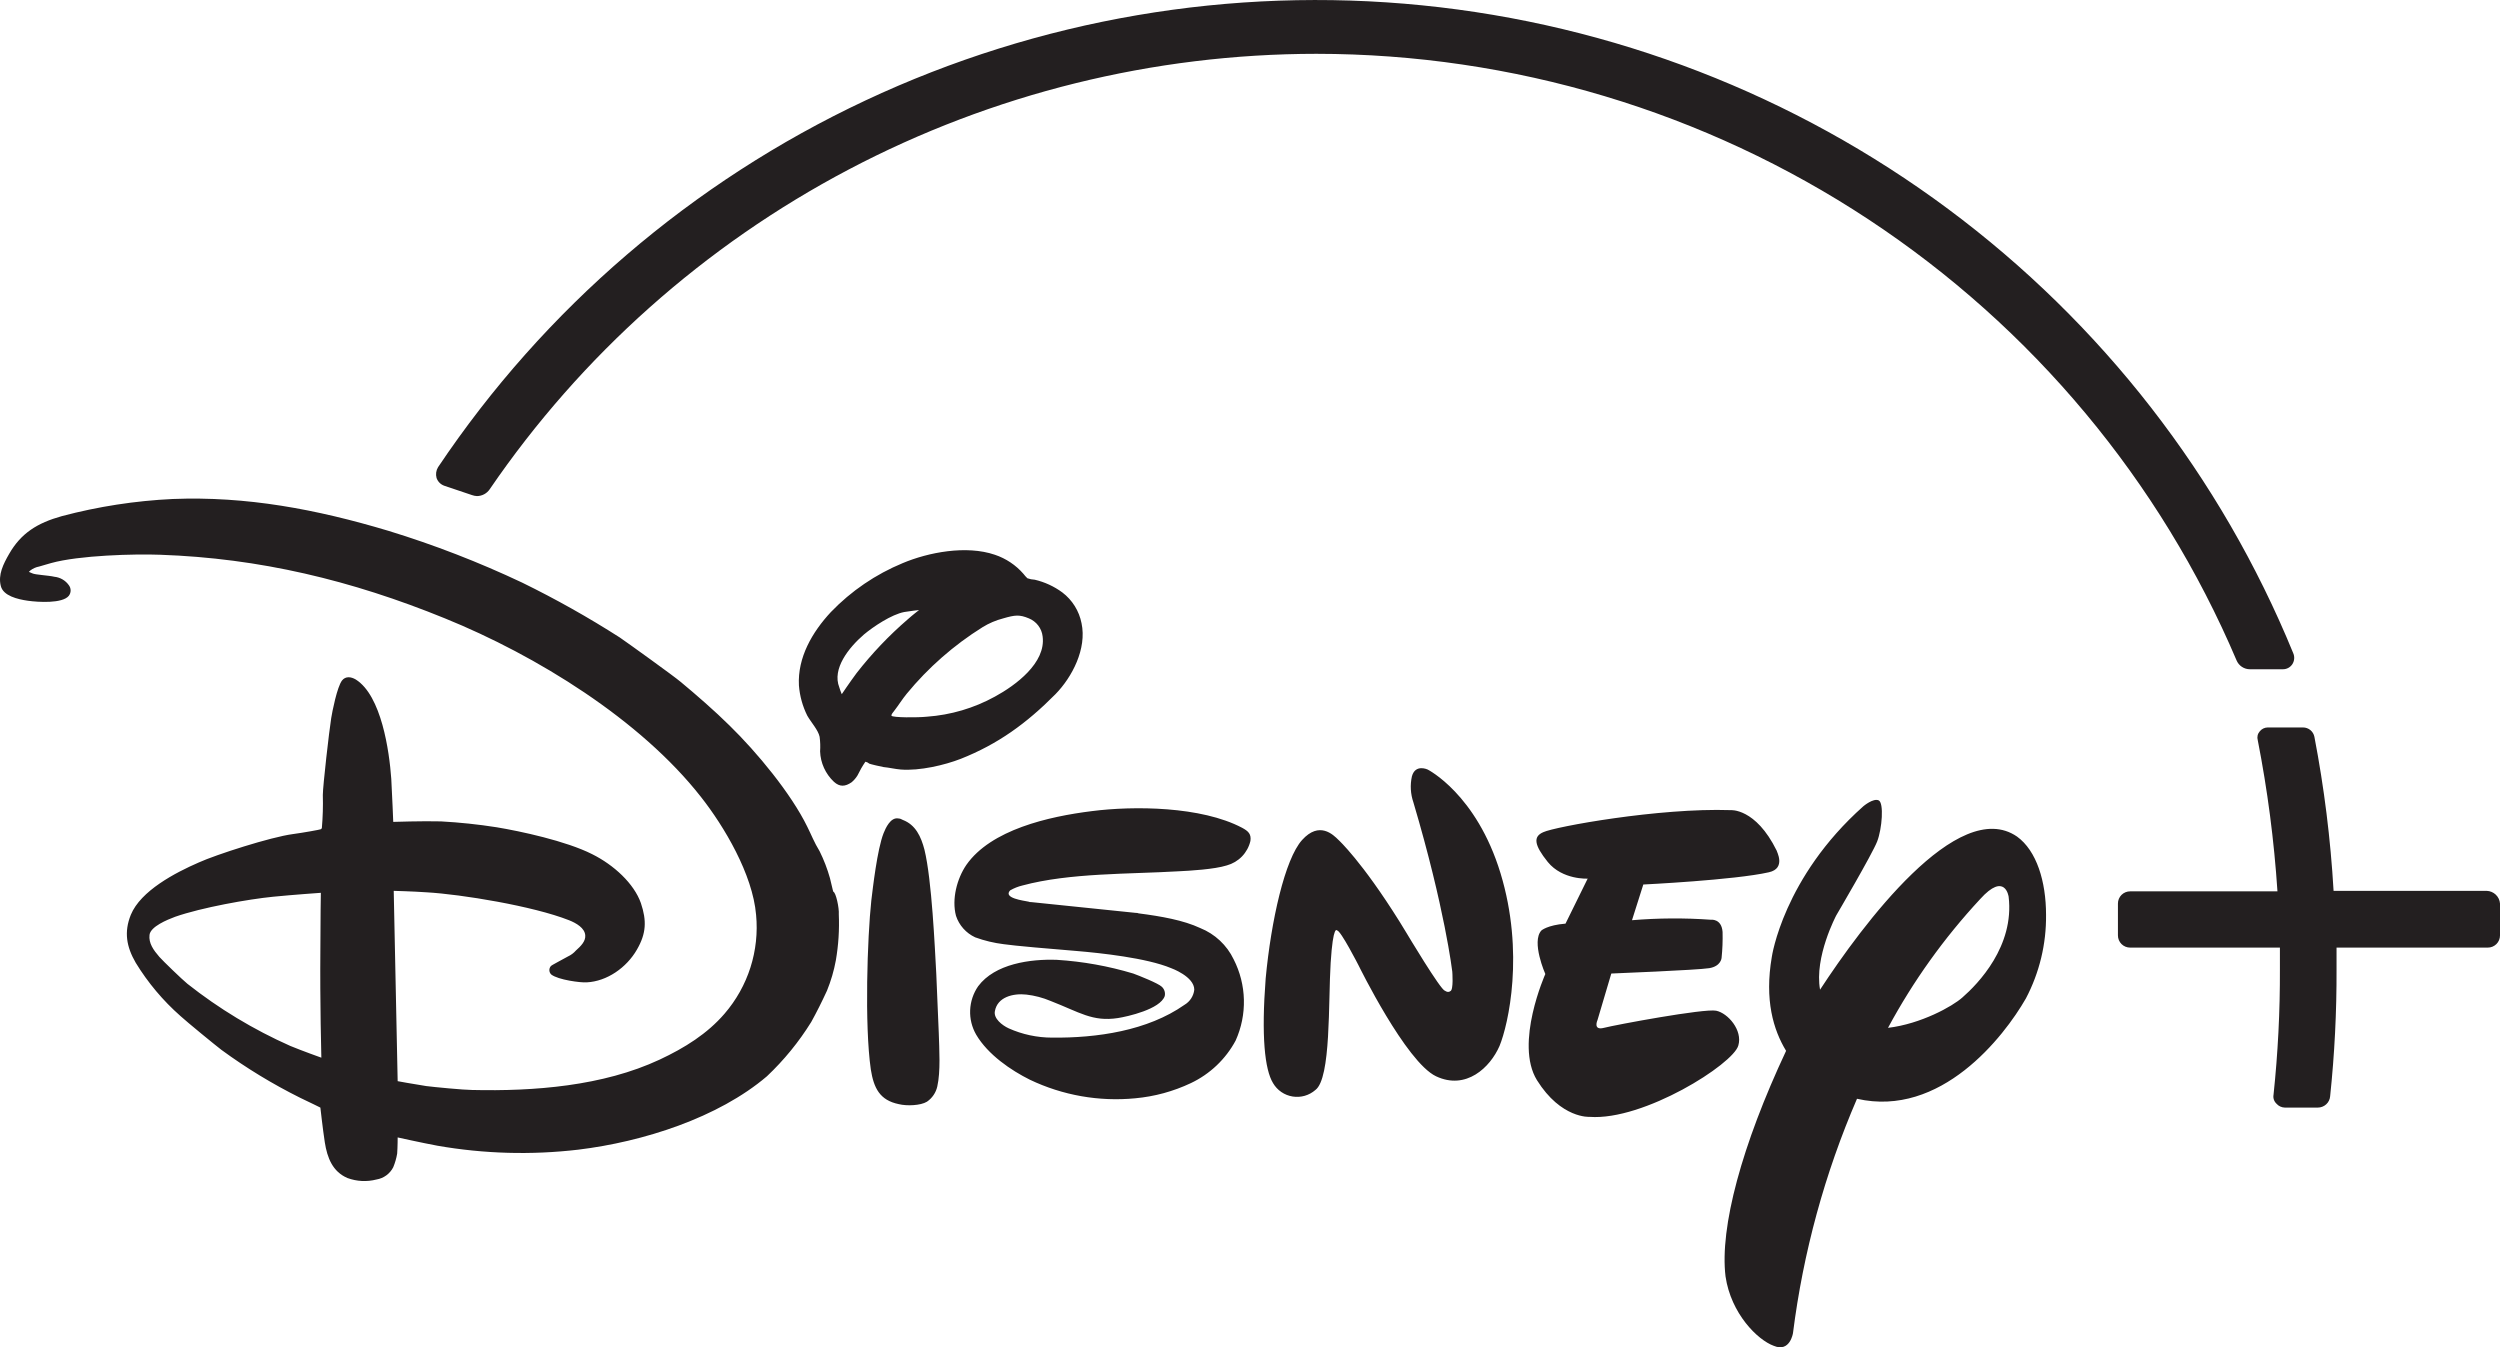
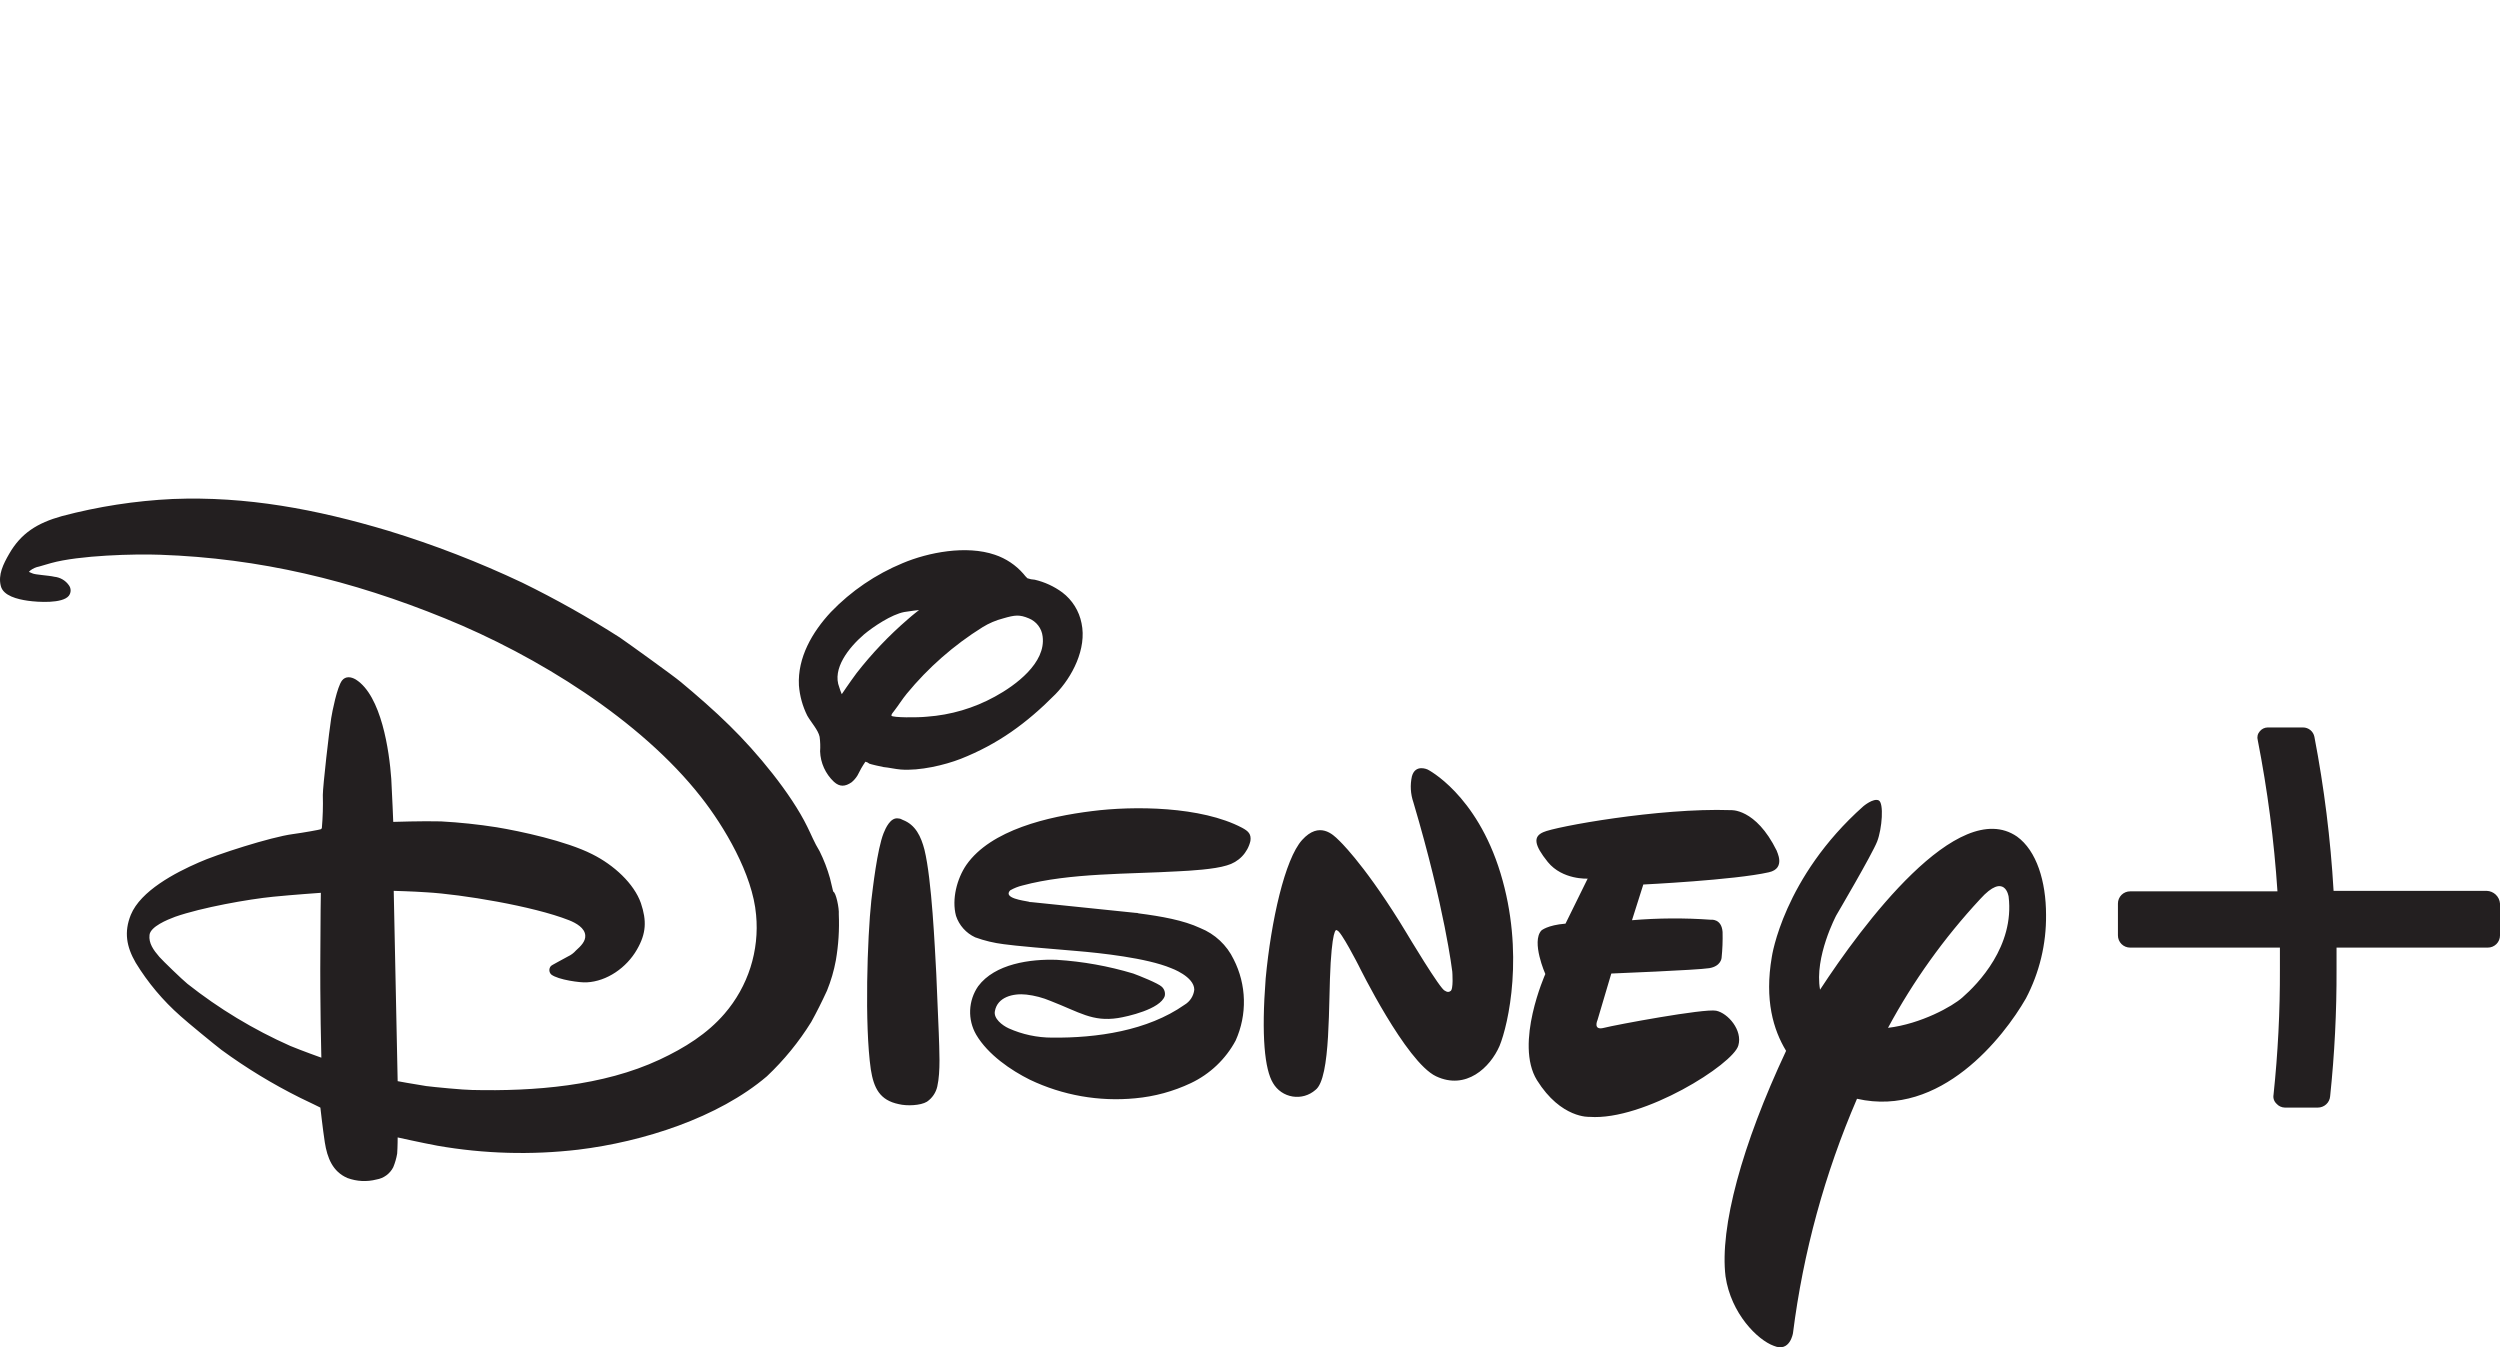
<svg xmlns="http://www.w3.org/2000/svg" width="167" height="90" viewBox="0 0 167 90" fill="none">
  <path d="M75.865 60.98C75.932 60.975 76 60.986 76.062 61.013C77.575 61.209 79.055 61.47 80.173 61.993C81.156 62.387 81.954 63.134 82.409 64.085C82.836 64.922 83.07 65.844 83.092 66.782C83.115 67.721 82.927 68.652 82.541 69.509C81.875 70.751 80.826 71.747 79.548 72.353C78.379 72.906 77.121 73.249 75.832 73.366C73.415 73.6 70.981 73.17 68.793 72.124C67.544 71.503 65.998 70.457 65.209 69.117C64.922 68.62 64.782 68.053 64.806 67.481C64.829 66.909 65.014 66.354 65.34 65.882C66.458 64.379 68.826 64.052 70.602 64.117C72.331 64.226 74.042 64.533 75.7 65.032C76.062 65.163 77.377 65.686 77.608 65.915C77.692 65.992 77.755 66.09 77.79 66.199C77.824 66.308 77.829 66.424 77.805 66.535C77.509 67.418 75.305 67.908 74.68 68.006C72.97 68.268 72.115 67.614 70.175 66.862C69.661 66.645 69.118 66.502 68.563 66.438C67.675 66.34 66.623 66.601 66.458 67.549C66.36 68.039 66.952 68.496 67.379 68.692C68.289 69.1 69.275 69.312 70.273 69.313C73.266 69.346 76.654 68.856 79.121 67.124C79.302 67.017 79.456 66.871 79.57 66.695C79.684 66.519 79.756 66.319 79.778 66.111C79.778 65.228 78.233 64.673 78.233 64.673C76.588 63.986 73.496 63.66 71.951 63.529C70.306 63.398 67.675 63.169 67.05 63.072C66.399 62.992 65.759 62.839 65.143 62.614C64.841 62.474 64.572 62.275 64.351 62.027C64.13 61.78 63.963 61.49 63.86 61.176C63.564 60.065 63.926 58.692 64.551 57.777C66.195 55.424 70.043 54.542 72.937 54.183C75.733 53.823 80.239 53.856 82.969 55.294C83.396 55.523 83.593 55.718 83.528 56.176C83.437 56.565 83.243 56.921 82.965 57.209C82.687 57.497 82.336 57.704 81.949 57.81C81.127 58.072 79.449 58.169 78.726 58.202C75.437 58.398 71.457 58.3 68.3 59.15C68.011 59.219 67.735 59.329 67.478 59.477C66.984 60 68.399 60.163 68.695 60.228C68.757 60.255 68.825 60.266 68.892 60.261L75.865 60.98ZM56.23 46.372C56.23 46.372 56.756 45.588 57.217 44.967C58.235 43.66 59.38 42.456 60.637 41.372C60.966 41.078 61.393 40.751 61.393 40.751C61.393 40.751 60.769 40.817 60.407 40.882C59.552 41.045 58.335 41.862 57.71 42.385C56.69 43.268 55.572 44.673 56.065 45.915C56.112 46.07 56.167 46.223 56.23 46.372ZM61.92 47.875C63.512 47.761 65.061 47.304 66.458 46.535C67.84 45.784 69.879 44.281 69.648 42.516C69.619 42.251 69.517 41.998 69.355 41.786C69.193 41.573 68.976 41.407 68.728 41.307C68.103 41.045 67.807 41.078 67.017 41.307C66.53 41.433 66.064 41.631 65.636 41.895C63.716 43.094 62.006 44.595 60.571 46.34C60.275 46.699 60.012 47.124 59.782 47.418C59.65 47.581 59.519 47.745 59.552 47.81C59.617 47.941 61.295 47.941 61.92 47.875ZM57.809 50.882C57.61 51.173 57.434 51.479 57.282 51.797C57.177 51.97 57.044 52.125 56.888 52.255C56.46 52.549 56.098 52.581 55.704 52.222C55.142 51.692 54.811 50.965 54.783 50.196C54.805 49.869 54.794 49.54 54.75 49.215C54.651 48.758 54.191 48.268 53.928 47.81C53.612 47.176 53.422 46.489 53.368 45.784C53.27 43.921 54.257 42.222 55.506 40.882C56.862 39.474 58.497 38.362 60.308 37.614C62.018 36.895 64.551 36.405 66.458 37.058C67.197 37.306 67.856 37.746 68.366 38.333C68.445 38.438 68.533 38.536 68.629 38.627C68.787 38.685 68.954 38.718 69.122 38.725C69.788 38.881 70.415 39.17 70.964 39.575C71.631 40.082 72.087 40.814 72.247 41.634C72.609 43.333 71.622 45.228 70.504 46.372C68.563 48.333 66.656 49.706 64.189 50.686C63.104 51.111 61.426 51.503 60.176 51.405C59.782 51.372 59.387 51.274 59.025 51.241C58.828 51.209 58.137 51.045 58.072 51.013C57.996 50.948 57.906 50.903 57.809 50.882ZM60.012 54.673C60.117 54.68 60.219 54.714 60.308 54.771C61.163 55.098 61.525 55.882 61.755 56.764C62.248 58.79 62.446 63.3 62.544 65.065C62.61 66.372 62.643 67.679 62.709 68.987C62.742 70.098 62.84 71.568 62.61 72.581C62.517 72.993 62.27 73.355 61.92 73.594C61.492 73.856 60.571 73.888 60.045 73.758C58.762 73.496 58.368 72.679 58.17 71.438C57.743 68.464 57.94 62.614 58.203 60.163C58.302 59.346 58.598 56.732 59.025 55.653C59.157 55.326 59.486 54.575 60.012 54.673ZM21.433 59.64C21.433 59.64 19.559 59.771 18.243 59.902C16.599 60.065 13.474 60.62 11.698 61.241C11.172 61.438 10.054 61.895 9.988 62.451C9.922 63.006 10.251 63.464 10.646 63.921C10.876 64.183 12.159 65.424 12.521 65.719C14.627 67.383 16.937 68.778 19.394 69.869C20.184 70.196 21.466 70.653 21.466 70.653C21.466 70.653 21.368 66.993 21.401 63.398C21.401 61.503 21.433 59.64 21.433 59.64ZM56.032 61.078C56.076 62.106 56.01 63.136 55.835 64.15C55.708 64.844 55.509 65.522 55.243 66.176C54.881 66.96 54.553 67.614 54.191 68.268C53.366 69.599 52.371 70.818 51.231 71.895C47.975 74.673 42.943 76.274 38.634 76.797C35.503 77.165 32.334 77.077 29.228 76.535C28.176 76.34 26.564 75.98 26.564 75.98C26.564 75.98 26.564 76.601 26.531 77.058C26.479 77.372 26.39 77.679 26.268 77.973C26.159 78.187 26.001 78.372 25.807 78.514C25.613 78.656 25.388 78.751 25.15 78.79C24.508 78.956 23.831 78.922 23.209 78.692C22.223 78.268 21.861 77.353 21.697 76.307C21.565 75.457 21.401 73.987 21.401 73.987C21.401 73.987 20.677 73.627 20.052 73.333C18.209 72.416 16.449 71.345 14.79 70.13C14.362 69.803 12.488 68.268 12.06 67.875C10.889 66.844 9.88 65.643 9.067 64.313C8.442 63.235 8.278 62.255 8.738 61.111C9.396 59.509 11.698 58.3 13.277 57.614C14.428 57.091 18.079 55.915 19.559 55.718C20.282 55.62 21.368 55.424 21.433 55.392L21.499 55.326C21.564 54.587 21.586 53.846 21.565 53.104C21.565 52.516 21.992 48.79 22.124 47.974C22.19 47.549 22.519 45.882 22.848 45.457C23.078 45.163 23.44 45.196 23.768 45.392C25.479 46.47 26.005 50.163 26.137 52.026C26.202 53.169 26.268 54.902 26.268 54.902C26.268 54.902 28.241 54.836 29.458 54.869C30.703 54.937 31.943 55.068 33.175 55.261C34.753 55.523 37.812 56.176 39.555 57.058C41.002 57.777 42.351 59.019 42.811 60.326C43.206 61.503 43.173 62.352 42.548 63.431C41.857 64.64 40.542 65.555 39.193 65.621C38.799 65.653 37.286 65.457 36.825 65.098C36.749 65.027 36.704 64.93 36.698 64.826C36.692 64.723 36.725 64.621 36.792 64.542C36.825 64.477 37.549 64.117 37.944 63.889C38.145 63.796 38.324 63.662 38.47 63.496C38.799 63.202 39.128 62.875 39.095 62.483C39.062 61.993 38.503 61.666 38.009 61.47C35.608 60.523 30.807 59.738 28.505 59.607C27.584 59.542 26.301 59.509 26.301 59.509L26.564 72.222C26.564 72.222 27.616 72.418 28.472 72.549C28.965 72.614 31.004 72.81 31.53 72.81C35.674 72.908 40.279 72.549 44.061 70.784C45.738 70 47.251 69.052 48.402 67.712C49.181 66.808 49.769 65.758 50.131 64.624C50.492 63.49 50.62 62.295 50.507 61.111C50.277 58.398 48.369 55.196 46.824 53.235C42.778 48.072 35.839 43.79 29.721 41.307C23.473 38.758 17.322 37.287 10.712 37.058C9.001 36.993 5.285 37.091 3.41 37.614C3.147 37.679 2.884 37.777 2.621 37.843C2.406 37.883 2.203 37.972 2.029 38.104L1.93 38.202C2.005 38.239 2.082 38.272 2.16 38.3C2.358 38.398 3.213 38.431 3.64 38.529C3.83 38.549 4.013 38.609 4.177 38.705C4.342 38.801 4.484 38.93 4.594 39.085C4.674 39.188 4.718 39.314 4.718 39.444C4.718 39.574 4.674 39.7 4.594 39.803C4.167 40.326 2.555 40.228 1.864 40.13C1.174 40.032 0.22 39.803 0.056 39.15C-0.142 38.398 0.22 37.679 0.615 36.993C1.404 35.62 2.489 34.934 4.134 34.477C6.553 33.835 9.033 33.452 11.534 33.333C16.467 33.137 21.137 34.019 25.939 35.457C29.002 36.395 31.991 37.553 34.885 38.921C37.124 40.017 39.298 41.239 41.397 42.581C41.923 42.941 45.015 45.163 45.475 45.555C46.462 46.372 47.777 47.516 48.731 48.464C50.573 50.261 52.842 53.006 53.928 55.228C54.191 55.751 54.388 56.274 54.75 56.862C55.036 57.439 55.267 58.041 55.441 58.66C55.539 59.019 55.638 59.542 55.671 59.575C55.835 59.607 56.065 60.653 56.032 61.078ZM118.16 58.268C115.857 58.79 109.773 59.085 109.773 59.085L109.017 61.47C110.767 61.324 112.526 61.313 114.279 61.438C114.279 61.438 115.002 61.34 115.068 62.255C115.083 62.833 115.061 63.411 115.002 63.986C115.002 63.986 114.969 64.542 114.18 64.673C113.391 64.803 107.635 65.032 107.635 65.032L106.714 68.137C106.714 68.137 106.385 68.856 107.142 68.66C107.898 68.464 113.851 67.353 114.641 67.516C115.43 67.679 116.417 68.823 116.121 69.836C115.792 71.078 109.806 74.869 106.188 74.607C106.188 74.607 104.281 74.738 102.669 72.156C101.156 69.706 103.228 65.065 103.228 65.065C103.228 65.065 102.274 62.908 102.965 62.157C102.965 62.157 103.36 61.797 104.576 61.699L106.056 58.692C106.056 58.692 104.379 58.79 103.392 57.581C102.472 56.438 102.406 55.882 103.096 55.588C103.853 55.228 110.825 53.954 115.594 54.117C115.594 54.117 117.272 53.954 118.686 56.83C118.653 56.83 119.344 58.006 118.16 58.268ZM100.169 69.869C99.544 71.307 97.933 72.843 95.927 71.895C93.921 70.947 90.763 64.509 90.763 64.509C90.763 64.509 89.546 62.124 89.316 62.157C89.316 62.157 89.053 61.699 88.888 64.313C88.724 66.928 88.921 72.026 87.869 72.81C87.663 72.99 87.42 73.123 87.157 73.199C86.893 73.274 86.616 73.291 86.346 73.247C86.075 73.203 85.817 73.1 85.592 72.946C85.366 72.791 85.178 72.588 85.04 72.353C84.481 71.438 84.251 69.215 84.547 65.359C84.909 61.503 85.83 57.385 86.981 56.111C88.132 54.836 89.053 55.751 89.415 56.111C89.415 56.111 90.96 57.516 93.493 61.568L93.953 62.32C93.953 62.32 96.256 66.176 96.519 66.176C96.519 66.176 96.716 66.34 96.88 66.209C97.111 66.143 97.012 64.902 97.012 64.902C97.012 64.902 96.519 60.686 94.414 53.594C94.222 53.037 94.188 52.438 94.315 51.862C94.545 51.013 95.368 51.405 95.368 51.405C95.368 51.405 98.624 53.039 100.235 58.333C101.847 63.627 100.761 68.431 100.169 69.869ZM135.328 66.699C133.848 69.281 129.638 74.673 124.047 73.398C121.892 78.392 120.453 83.661 119.771 89.052C119.771 89.052 119.574 90.359 118.489 89.902C117.403 89.509 115.627 87.745 115.265 85.261C114.871 81.993 116.351 76.503 119.311 70.196C118.456 68.79 117.864 66.797 118.357 63.921C118.357 63.921 119.113 58.627 124.474 53.856C124.474 53.856 125.132 53.3 125.494 53.464C125.856 53.627 125.724 55.359 125.395 56.209C125.066 57.058 122.665 61.143 122.665 61.143C122.665 61.143 121.185 63.921 121.58 66.111C124.376 61.83 130.789 53.169 134.736 55.882C136.051 56.83 136.676 58.889 136.676 61.111C136.698 63.056 136.235 64.976 135.328 66.699ZM134.177 59.902C134.177 59.902 133.946 58.202 132.269 60.065C129.861 62.659 127.794 65.547 126.119 68.66C128.322 68.398 130.427 67.222 131.085 66.634C132.137 65.719 134.571 63.202 134.177 59.902ZM166.112 59.509H155.883C155.683 56.054 155.254 52.615 154.601 49.215C154.566 49.041 154.472 48.883 154.334 48.77C154.196 48.657 154.023 48.595 153.844 48.594H151.476C151.374 48.596 151.274 48.621 151.183 48.666C151.092 48.712 151.013 48.776 150.95 48.856C150.88 48.935 150.831 49.03 150.808 49.133C150.785 49.236 150.789 49.343 150.818 49.444C151.471 52.779 151.91 56.152 152.134 59.542H142.3C142.192 59.541 142.085 59.562 141.984 59.602C141.884 59.643 141.793 59.703 141.717 59.779C141.64 59.855 141.58 59.946 141.539 60.045C141.498 60.145 141.477 60.252 141.478 60.359V62.483C141.477 62.591 141.498 62.697 141.539 62.797C141.58 62.896 141.64 62.987 141.717 63.063C141.793 63.139 141.884 63.199 141.984 63.24C142.085 63.281 142.192 63.301 142.3 63.3H152.298V64.738C152.309 67.543 152.166 70.347 151.871 73.137C151.852 73.243 151.86 73.353 151.895 73.456C151.929 73.558 151.989 73.651 152.068 73.725C152.137 73.805 152.223 73.87 152.319 73.915C152.416 73.96 152.521 73.985 152.627 73.987H154.831C155.038 73.986 155.237 73.909 155.389 73.77C155.542 73.631 155.636 73.44 155.653 73.235C155.95 70.412 156.092 67.576 156.081 64.738V63.3H166.177C166.286 63.301 166.393 63.281 166.493 63.24C166.593 63.199 166.684 63.139 166.761 63.063C166.837 62.987 166.898 62.896 166.939 62.797C166.98 62.697 167.001 62.591 167 62.483V60.359C166.984 60.133 166.884 59.922 166.72 59.765C166.556 59.608 166.339 59.517 166.112 59.509Z" fill="#231F20" />
-   <path d="M153.186 43.628C148.358 31.841 140.389 21.584 130.134 13.96C119.88 6.336 107.728 1.632 94.985 0.355C82.243 -0.922 69.391 1.276 57.81 6.712C46.23 12.149 36.36 20.618 29.261 31.21C29.196 31.317 29.154 31.436 29.137 31.559C29.12 31.683 29.129 31.808 29.162 31.929C29.204 32.05 29.273 32.161 29.364 32.251C29.455 32.342 29.566 32.41 29.689 32.452L31.53 33.072C31.636 33.11 31.747 33.132 31.859 33.138C32.029 33.137 32.195 33.095 32.344 33.015C32.493 32.935 32.62 32.82 32.714 32.68C38.834 23.726 47.065 16.394 56.69 11.325C66.315 6.255 77.041 3.602 87.935 3.595C101.054 3.602 113.881 7.448 124.813 14.655C135.746 21.862 144.299 32.11 149.404 44.118C149.478 44.292 149.601 44.441 149.759 44.545C149.917 44.65 150.102 44.706 150.292 44.706H152.496C152.619 44.707 152.74 44.678 152.849 44.621C152.958 44.564 153.051 44.481 153.121 44.38C153.194 44.27 153.239 44.144 153.25 44.012C153.262 43.881 153.24 43.749 153.186 43.628Z" fill="#231F20" />
</svg>